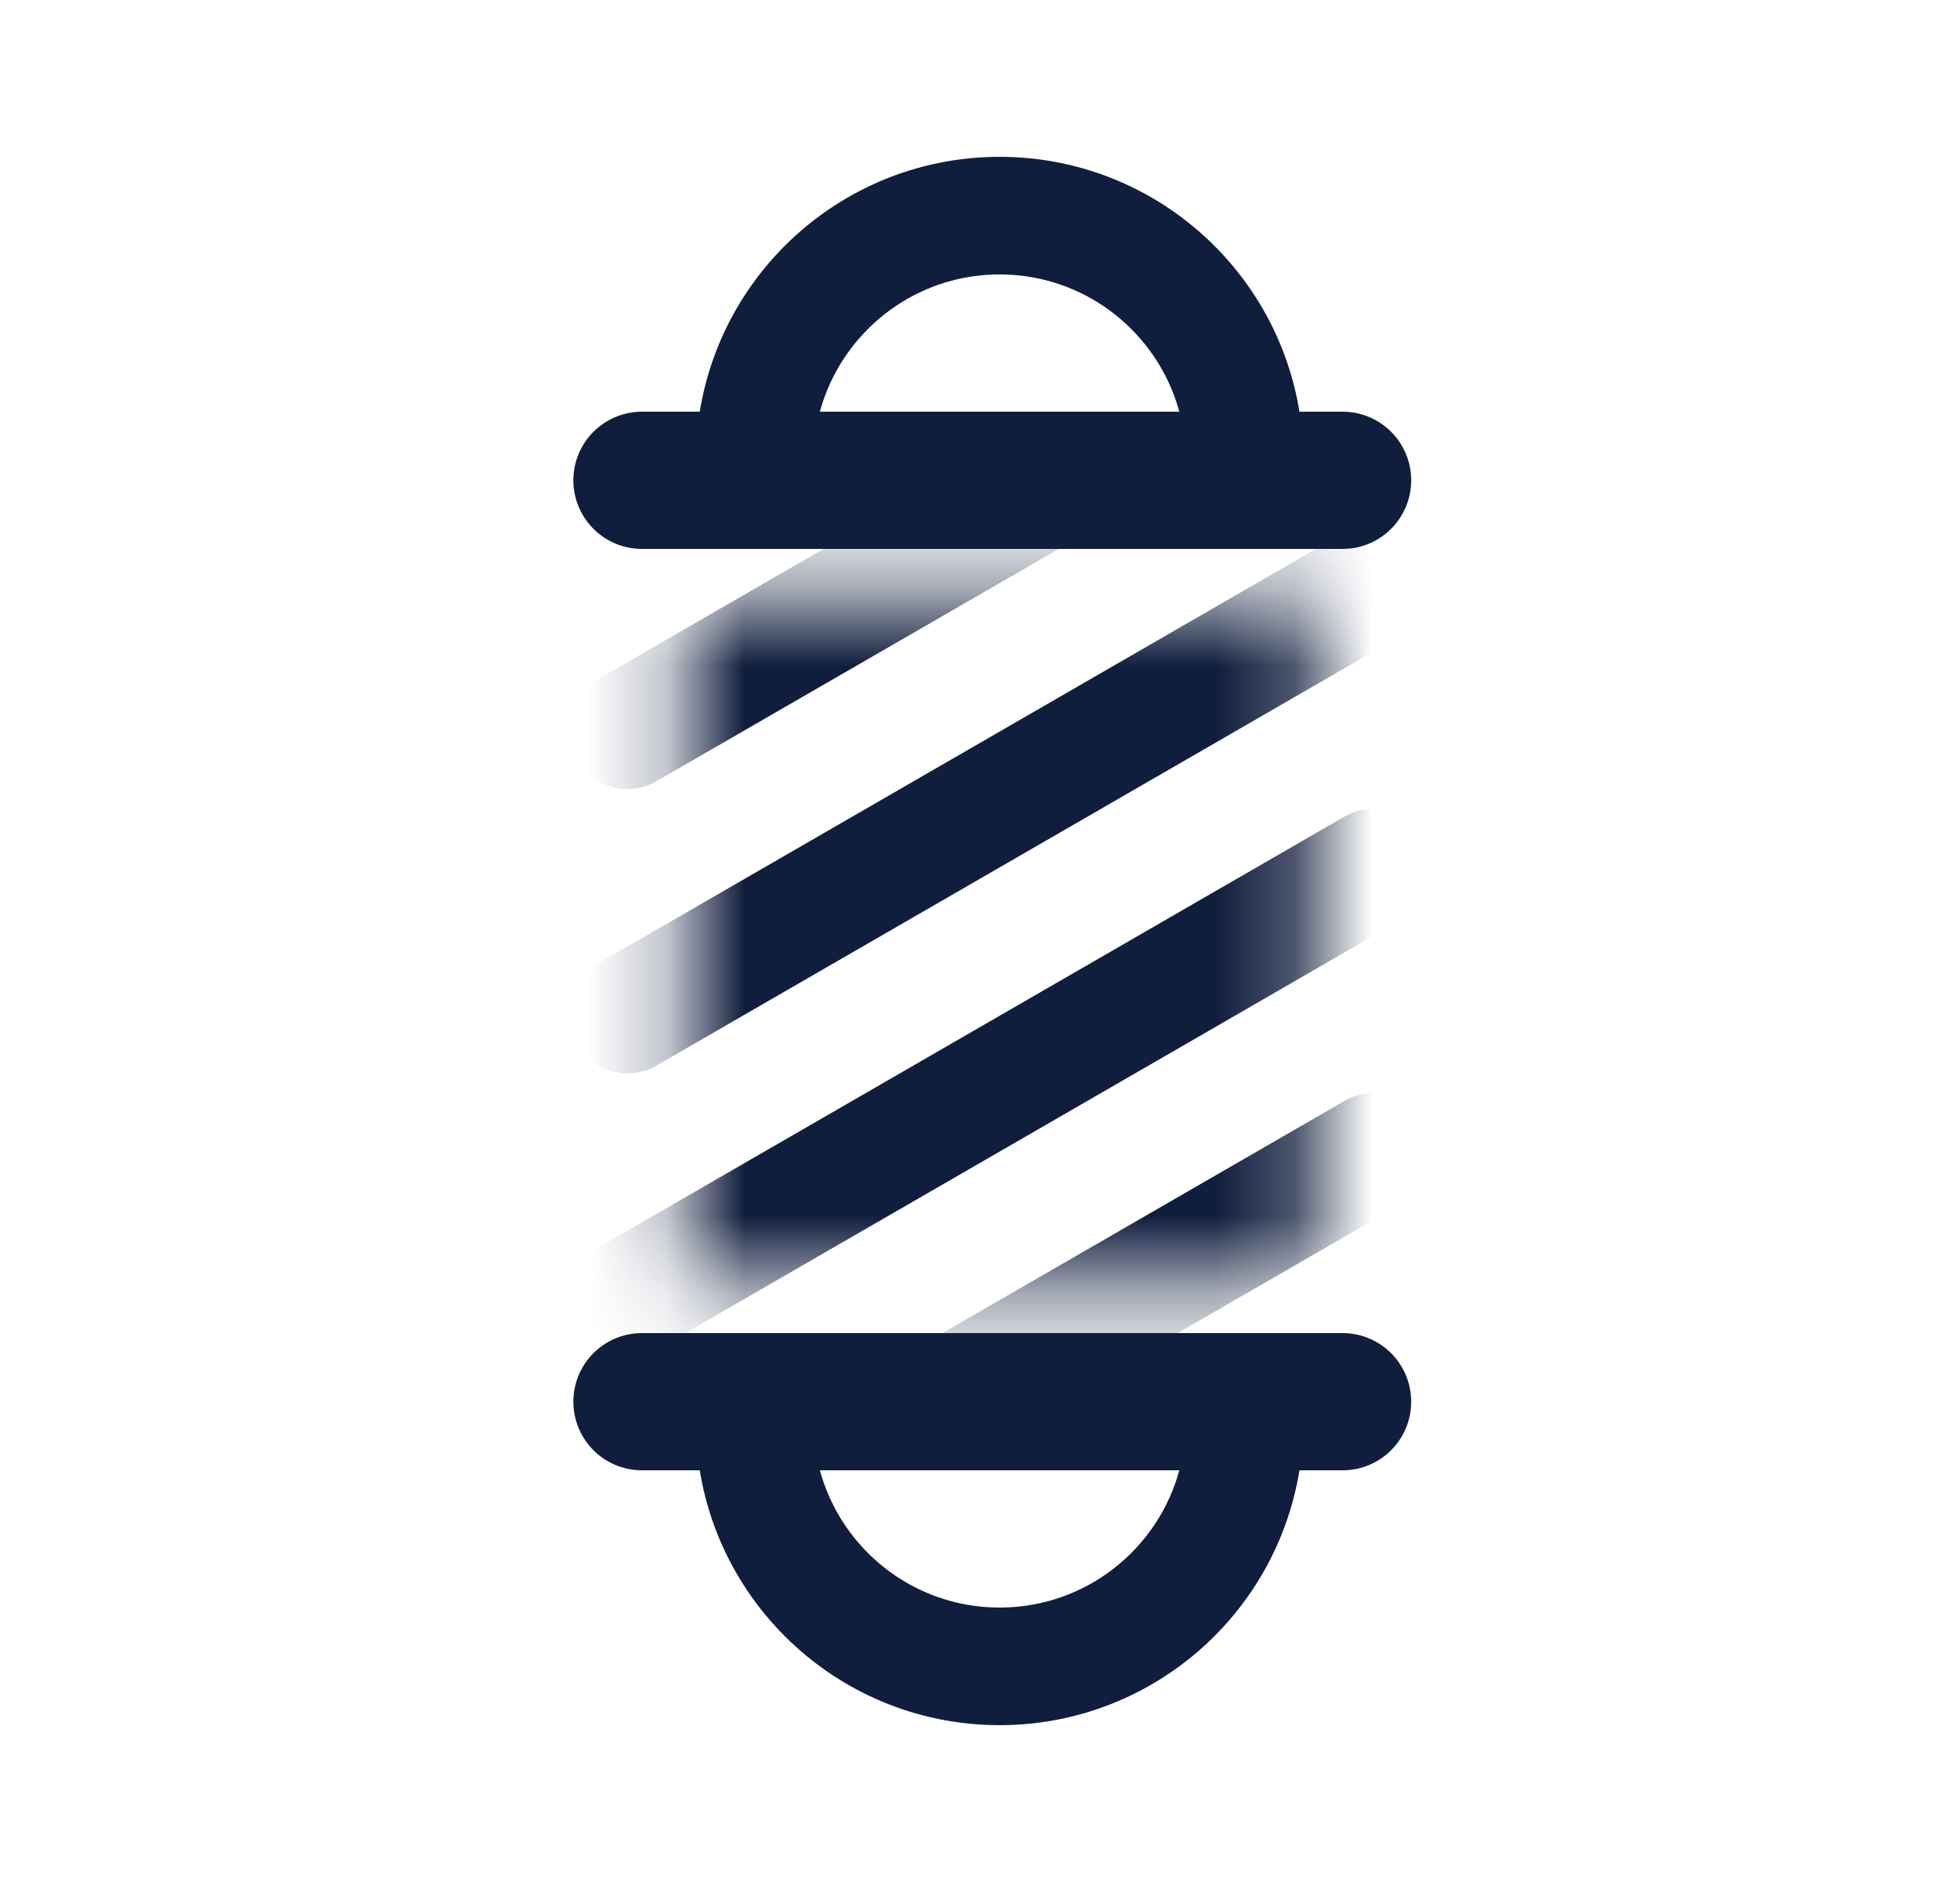
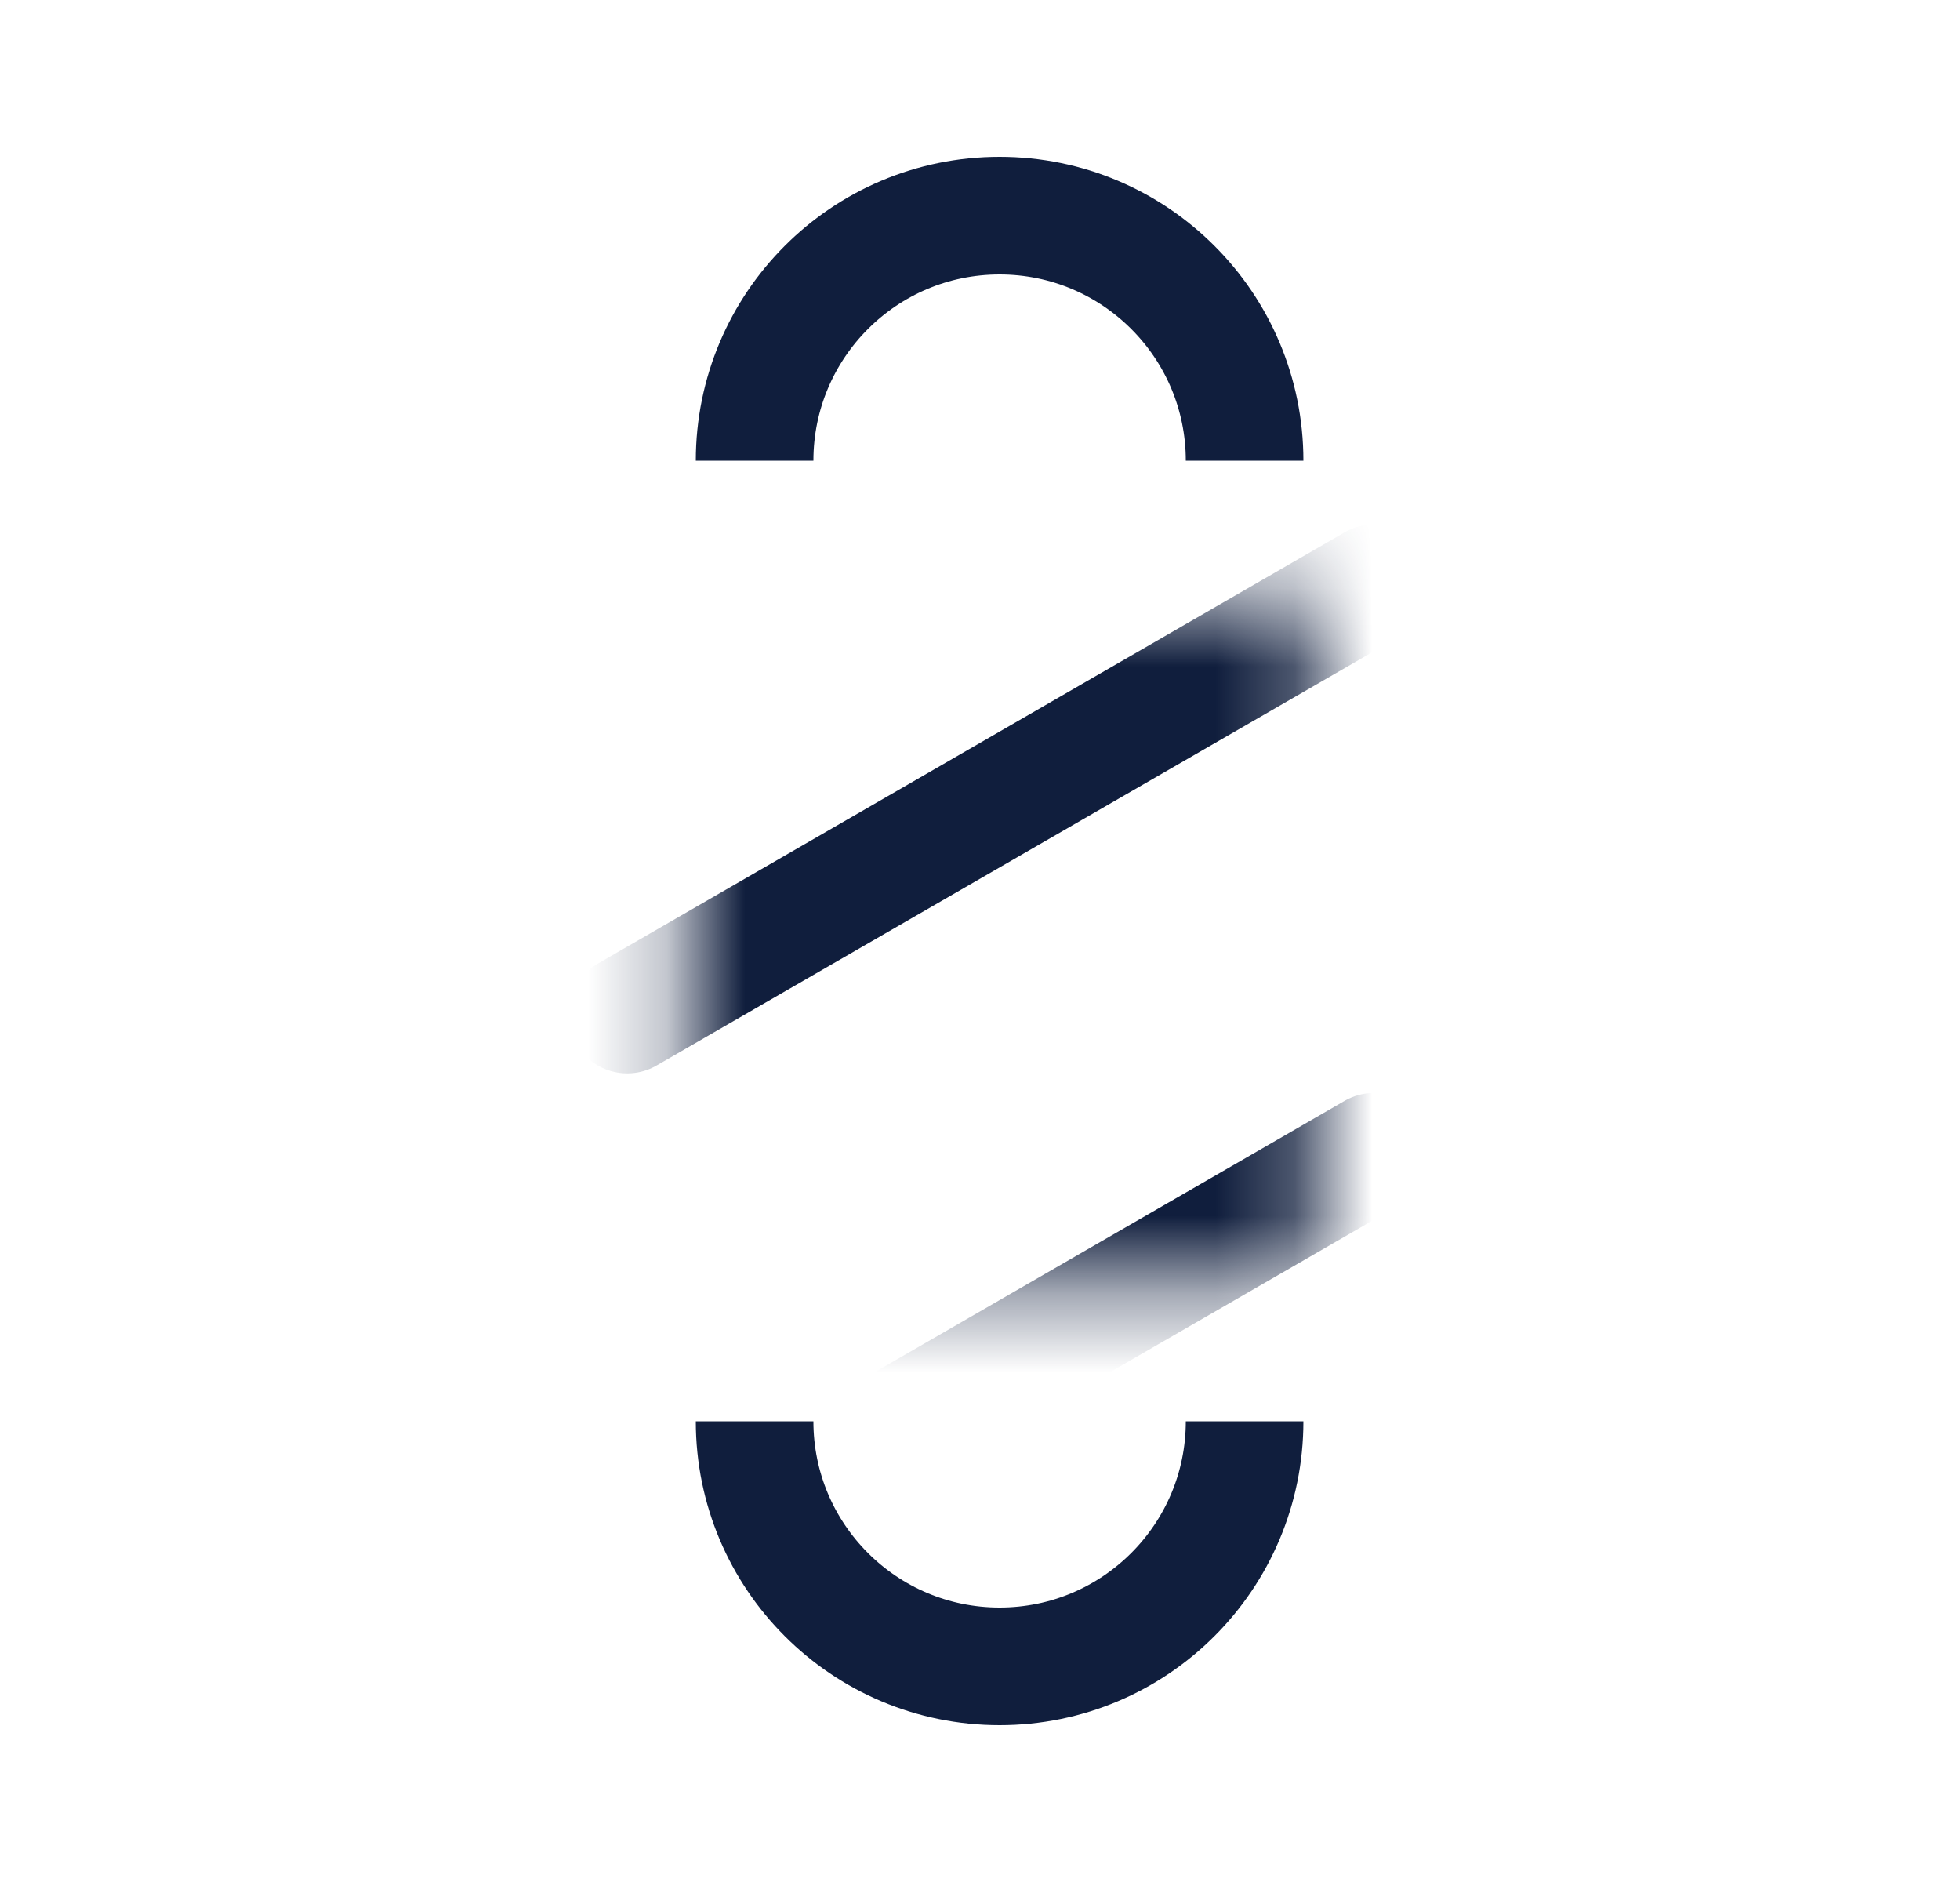
<svg xmlns="http://www.w3.org/2000/svg" width="25" height="24" viewBox="0 0 25 24" fill="none">
-   <path d="M17.125 17.875L8.188 17.875" stroke="#101E3D" stroke-width="1.75" stroke-linecap="round" stroke-linejoin="round" />
  <path d="M9.625 18.125C9.625 19.851 11.024 21.25 12.75 21.25C14.476 21.25 15.875 19.851 15.875 18.125" stroke="#101E3D" stroke-width="1.5" />
  <path d="M9.625 5.875C9.625 4.149 11.024 2.75 12.75 2.75C14.476 2.75 15.875 4.149 15.875 5.875" stroke="#101E3D" stroke-width="1.5" />
-   <path d="M17.125 6.125L8.188 6.125" stroke="#101E3D" stroke-width="1.75" stroke-linecap="round" stroke-linejoin="round" />
  <mask id="mask0_40_4581" style="mask-type:alpha" maskUnits="userSpaceOnUse" x="8" y="7" width="9" height="10">
    <rect x="8.75" y="7.625" width="8" height="8.75" fill="#D9D9D9" />
  </mask>
  <g mask="url(#mask0_40_4581)">
-     <path d="M8 9.312L17.526 3.812" stroke="#101E3D" stroke-width="1.5" stroke-linecap="round" stroke-linejoin="round" />
    <path d="M8 12.938L17.526 7.438" stroke="#101E3D" stroke-width="1.5" stroke-linecap="round" stroke-linejoin="round" />
-     <path d="M8 16.562L17.526 11.062" stroke="#101E3D" stroke-width="1.5" stroke-linecap="round" stroke-linejoin="round" />
    <path d="M8 20.188L17.526 14.688" stroke="#101E3D" stroke-width="1.5" stroke-linecap="round" stroke-linejoin="round" />
  </g>
</svg>